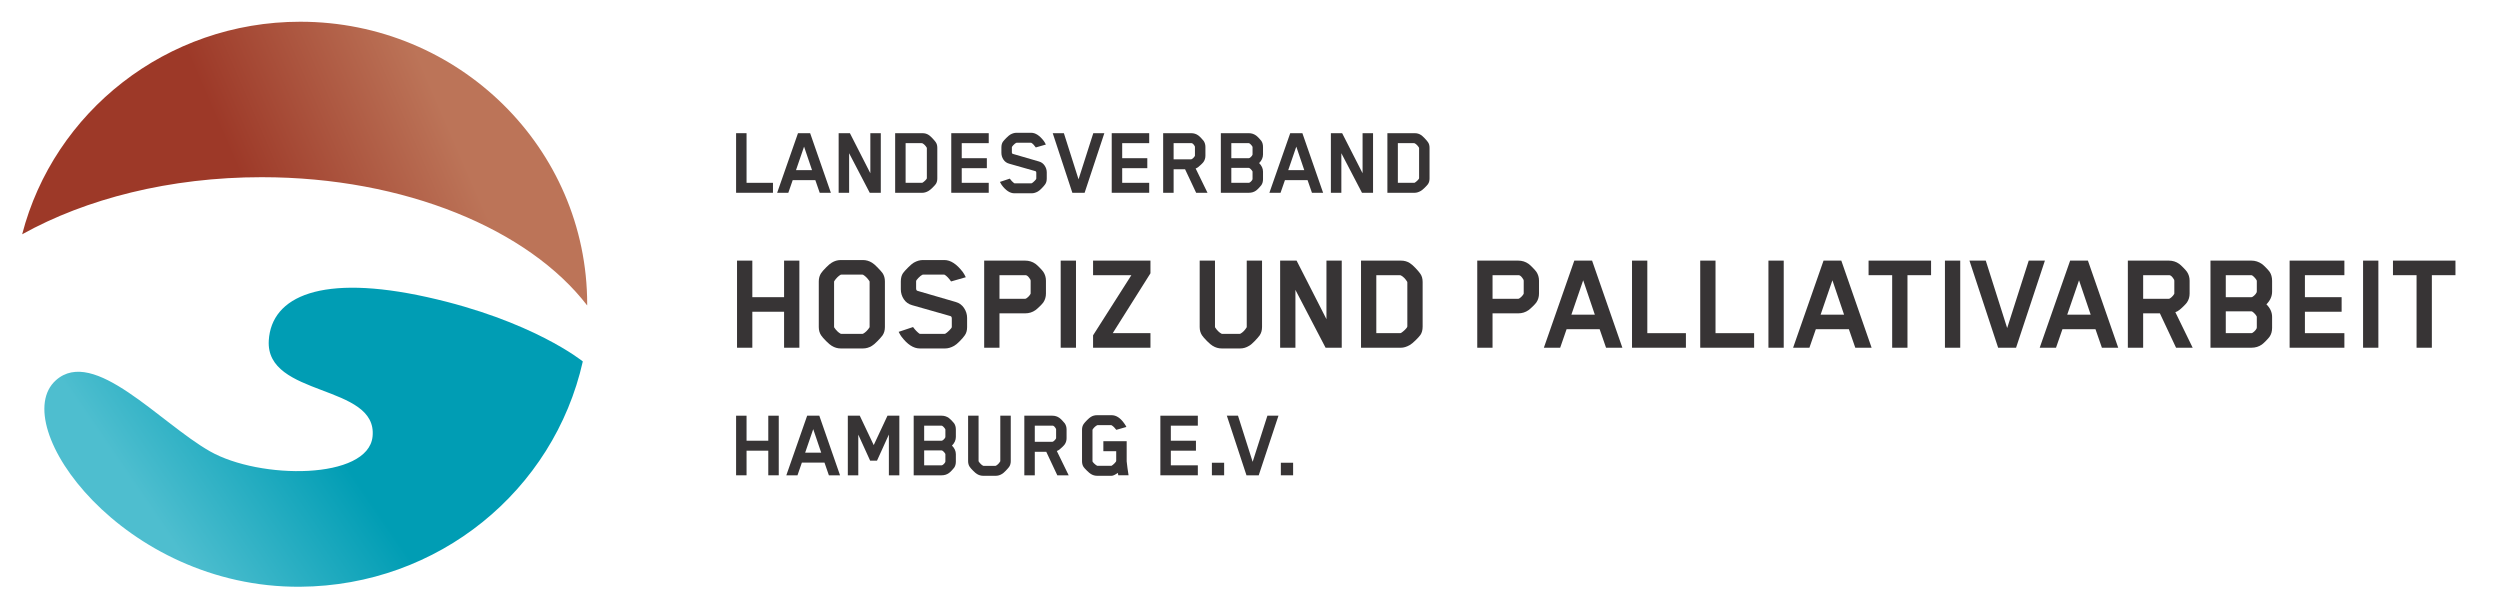
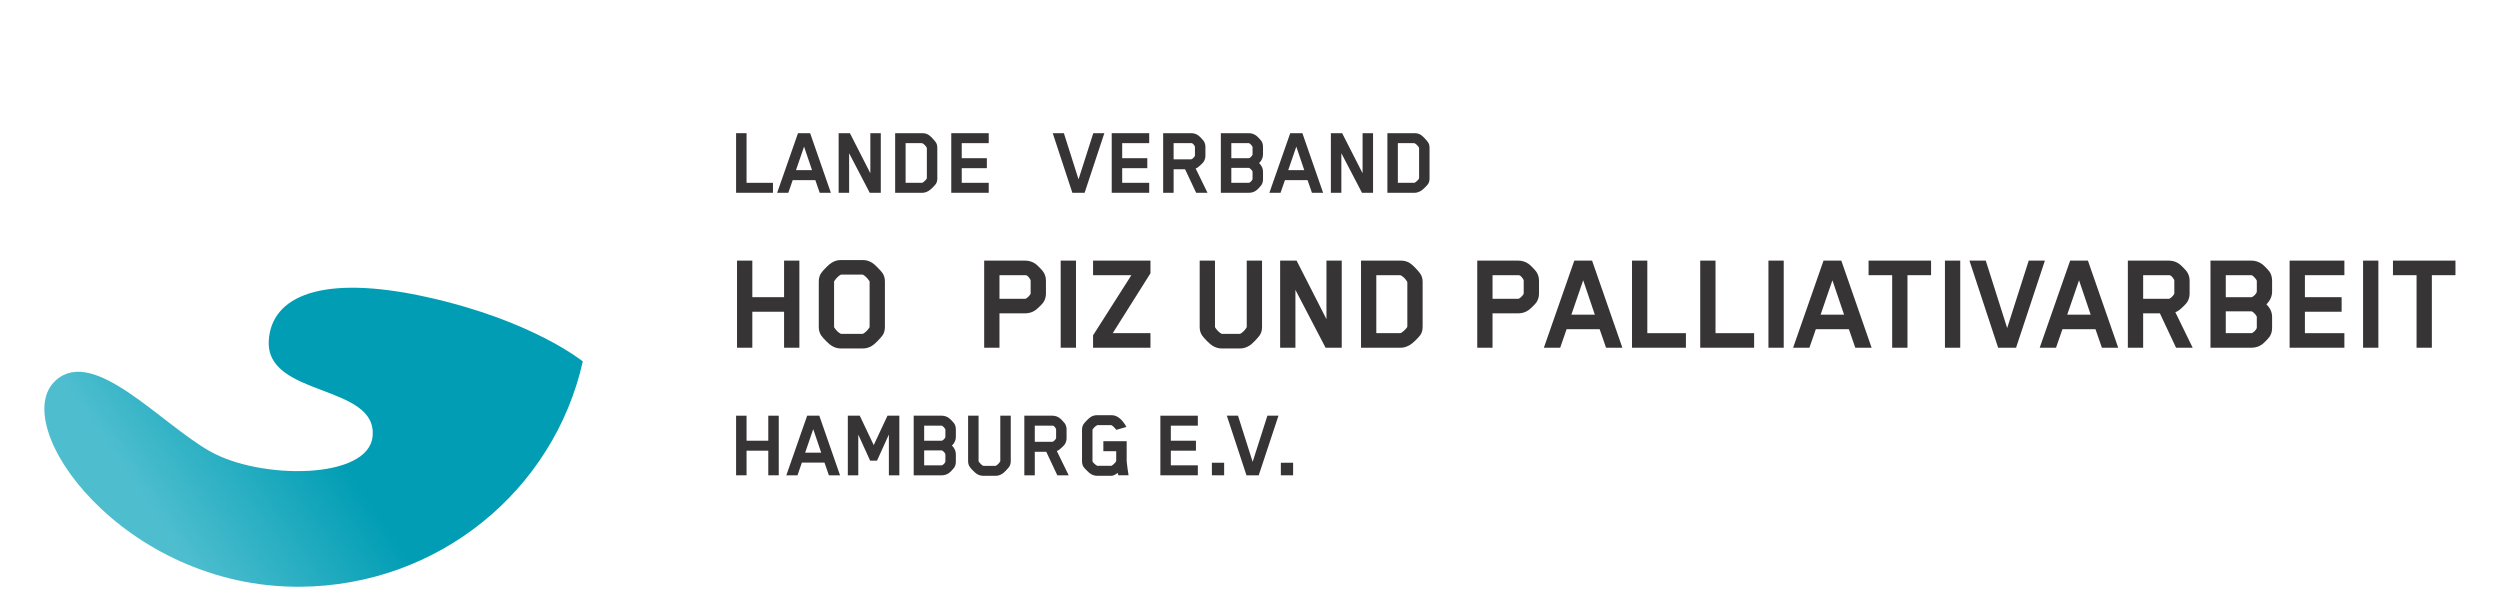
<svg xmlns="http://www.w3.org/2000/svg" xml:space="preserve" width="530px" height="129px" fill-rule="evenodd" clip-rule="evenodd" viewBox="0 0 2172.29 528.91">
  <defs>
    <linearGradient id="id0" gradientUnits="userSpaceOnUse" x1="416.66" y1="281.79" x2="146.26" y2="466.81">
      <stop offset="0" stop-opacity="1" stop-color="#009DB4" />
      <stop offset="0.502" stop-opacity="1" stop-color="#009DB4" />
      <stop offset="1" stop-opacity="1" stop-color="#4EBECF" />
    </linearGradient>
    <linearGradient id="id1" gradientUnits="userSpaceOnUse" x1="28.53" y1="202.1" x2="366.29" y2="55.44">
      <stop offset="0" stop-opacity="1" stop-color="#9D3928" />
      <stop offset="0.502" stop-opacity="1" stop-color="#9D3928" />
      <stop offset="1" stop-opacity="1" stop-color="#BC7458" />
    </linearGradient>
  </defs>
  <g id="Elemente">
    <rect fill="none" width="2172.29" height="528.91" />
  </g>
  <g id="LogoText_Pfade">
    <polygon fill="#373435" fill-rule="nonzero" points="694.45,302.25 681.16,302.25 681.16,270.97 653.56,270.97 653.56,302.25 640.26,302.25 640.26,226.53 653.56,226.53 653.56,258.31 681.16,258.31 681.16,226.53 694.45,226.53 " />
    <path id="_1" fill="#373435" fill-rule="nonzero" d="M1337.36 255.15c0,2.87 -0.76,5.44 -2.28,7.72 -0.59,0.84 -1.65,2.01 -3.16,3.48 -1.52,1.48 -2.75,2.56 -3.68,3.23 -2.61,1.86 -5.61,2.79 -8.99,2.79l-22.28 0 0 29.88 -13.29 0 0 -75.72 35.57 0c3.38,0 6.38,0.93 8.99,2.79 0.85,0.59 2.05,1.69 3.61,3.29 1.56,1.6 2.64,2.83 3.23,3.67 1.52,2.28 2.28,4.86 2.28,7.73l0 11.14zm-13.3 -0.13l0 -10.89c0,-0.42 -0.04,-0.72 -0.12,-0.88 -1.44,-2.54 -2.79,-3.89 -4.05,-4.06l-0.64 0 -22.28 0 0 20.52 22.28 0c0.6,0 1.4,-0.47 2.41,-1.4 1.01,-0.93 1.77,-1.85 2.28,-2.78 0.08,-0.17 0.12,-0.34 0.12,-0.51z" />
    <path id="_2" fill="#373435" fill-rule="nonzero" d="M768.8 284.27c0,2.78 -0.67,5.19 -2.02,7.21 -1.01,1.36 -2.51,3.04 -4.5,5.07 -1.98,2.03 -3.56,3.38 -4.74,4.05 -2.45,1.52 -5.07,2.28 -7.85,2.28l-19.25 0c-2.78,0 -5.4,-0.76 -7.85,-2.28 -1.18,-0.67 -2.81,-2.05 -4.87,-4.11 -2.07,-2.07 -3.53,-3.74 -4.37,-5.01 -1.35,-2.02 -2.03,-4.43 -2.03,-7.21l0 -39.63c0,-2.79 0.68,-5.19 2.03,-7.22 0.84,-1.26 2.3,-2.93 4.37,-5 2.06,-2.07 3.69,-3.44 4.87,-4.11 2.45,-1.52 5.07,-2.28 7.85,-2.28l19.25 0c2.78,0 5.4,0.76 7.85,2.28 1.18,0.67 2.76,2.02 4.74,4.05 1.99,2.02 3.49,3.71 4.5,5.06 1.35,2.03 2.02,4.43 2.02,7.22l0 39.63zm-44.18 -39.25l0 39.12c0,0.25 0.04,0.42 0.12,0.51 1.69,2.53 3.55,4.35 5.57,5.44 0.17,0.09 0.38,0.13 0.64,0.13l18.23 0c0.25,0 0.46,-0.04 0.63,-0.13 2.03,-1.09 3.89,-2.91 5.57,-5.44l0.13 -0.51 0 -39.12c0,-0.34 -0.04,-0.55 -0.13,-0.64 -1.77,-2.61 -3.63,-4.47 -5.57,-5.57 -0.17,-0.08 -0.38,-0.12 -0.63,-0.12l-18.23 0c-0.34,0 -0.55,0.04 -0.64,0.12 -1.94,1.1 -3.79,2.96 -5.57,5.57l-0.12 0.64z" />
-     <path id="_3" fill="#373435" fill-rule="nonzero" d="M840.25 284.27c0,2.95 -0.68,5.36 -2.03,7.21 -0.84,1.27 -2.28,2.94 -4.3,5.01 -2.03,2.06 -3.68,3.44 -4.94,4.11 -2.7,1.52 -5.32,2.28 -7.85,2.28l-22.03 0c-5.49,0 -10.85,-3.5 -16.08,-10.51 -0.51,-0.67 -1.27,-1.98 -2.28,-3.92l12.53 -4.18c1.69,2.36 3.55,4.3 5.57,5.82 0.17,0.09 0.47,0.13 0.89,0.13l20.76 0 0.76 -0.13c0.93,-0.5 2.11,-1.47 3.55,-2.91 1.43,-1.43 2.15,-2.41 2.15,-2.91l0 -7.47c0,-1.27 -0.5,-1.99 -1.52,-2.15l-32.92 -9.37c-3.12,-0.85 -5.55,-2.58 -7.28,-5.2 -1.73,-2.61 -2.59,-5.48 -2.59,-8.6l0 -6.84c0,-2.96 0.63,-5.36 1.9,-7.22 0.84,-1.18 2.3,-2.8 4.37,-4.87 2.06,-2.07 3.73,-3.48 5,-4.24 2.7,-1.52 5.31,-2.28 7.85,-2.28l18.73 0c5.41,0 10.77,3.5 16.08,10.51 0.85,1.18 1.69,2.65 2.54,4.43l-12.79 3.67c-1.94,-2.79 -3.8,-4.73 -5.57,-5.83 -0.09,-0.08 -0.34,-0.12 -0.76,-0.12l-17.85 0 -0.76 0.12c-1.02,0.51 -2.18,1.44 -3.49,2.79 -1.3,1.35 -1.96,2.28 -1.96,2.78l0 6.34c0,1.26 0.47,1.98 1.39,2.15l33.05 9.62c3.04,0.84 5.44,2.6 7.22,5.26 1.77,2.65 2.66,5.5 2.66,8.54l0 7.98z" />
    <path id="_4" fill="#373435" fill-rule="nonzero" d="M908.78 255.15c0,2.87 -0.76,5.44 -2.28,7.72 -0.59,0.84 -1.65,2.01 -3.17,3.48 -1.52,1.48 -2.74,2.56 -3.67,3.23 -2.62,1.86 -5.61,2.79 -8.99,2.79l-22.28 0 0 29.88 -13.3 0 0 -75.72 35.58 0c3.38,0 6.37,0.93 8.99,2.79 0.84,0.59 2.05,1.69 3.61,3.29 1.56,1.6 2.64,2.83 3.23,3.67 1.52,2.28 2.28,4.86 2.28,7.73l0 11.14zm-13.3 -0.13l0 -10.89c0,-0.42 -0.04,-0.72 -0.13,-0.88 -1.43,-2.54 -2.78,-3.89 -4.05,-4.06l-0.63 0 -22.28 0 0 20.52 22.28 0c0.59,0 1.39,-0.47 2.41,-1.4 1.01,-0.93 1.77,-1.85 2.27,-2.78 0.09,-0.17 0.13,-0.34 0.13,-0.51z" />
    <polygon id="_5" fill="#373435" fill-rule="nonzero" points="934.89,302.25 921.59,302.25 921.59,226.53 934.89,226.53 " />
    <polygon id="_6" fill="#373435" fill-rule="nonzero" points="999.62,302.25 949.74,302.25 949.74,291.48 983.03,239.19 949.74,239.19 949.74,226.53 999.62,226.53 999.62,237.55 966.83,289.59 999.62,289.59 " />
    <path id="_7" fill="#373435" fill-rule="nonzero" d="M1083.31 284.14l0 -57.61 13.3 0 0 57.74c0,2.78 -0.68,5.19 -2.03,7.21 -0.93,1.27 -2.39,2.94 -4.37,5.01 -1.98,2.06 -3.61,3.44 -4.87,4.11 -2.45,1.52 -5.03,2.28 -7.73,2.28l-16.08 0c-2.78,0 -5.4,-0.76 -7.85,-2.28 -1.18,-0.67 -2.8,-2.05 -4.87,-4.11 -2.07,-2.07 -3.52,-3.74 -4.37,-5.01 -1.35,-2.02 -2.03,-4.43 -2.03,-7.21l0 -57.74 13.3 0 0 57.49c0,0.33 0.04,0.54 0.13,0.63 1.77,2.62 3.63,4.43 5.57,5.44l0.63 0.13 15.07 0c0.25,0 0.46,-0.04 0.63,-0.13 1.94,-1.01 3.76,-2.82 5.44,-5.44l0.13 -0.51z" />
    <polygon id="_8" fill="#373435" fill-rule="nonzero" points="1165.89,302.25 1151.84,302.25 1125.63,251.98 1125.63,302.25 1112.34,302.25 1112.34,226.53 1126.64,226.53 1152.6,277.43 1152.6,226.53 1165.89,226.53 " />
    <path id="_9" fill="#373435" fill-rule="nonzero" d="M1236.2 283.89c0,2.95 -0.64,5.36 -1.9,7.22 -0.85,1.18 -2.28,2.76 -4.31,4.74 -2.02,1.99 -3.71,3.36 -5.06,4.12 -2.7,1.52 -5.24,2.28 -7.6,2.28l-34.69 0 0 -75.72 34.69 0c2.96,0 5.53,0.72 7.72,2.15 1.27,0.77 2.87,2.16 4.81,4.18 1.95,2.03 3.38,3.72 4.31,5.07 1.35,1.86 2.03,4.26 2.03,7.22l0 38.74zm-40.27 5.7l20.51 0c0.51,0 0.81,-0.05 0.89,-0.13 1.01,-0.59 2.19,-1.54 3.55,-2.85 1.35,-1.31 2.02,-2.3 2.02,-2.97l0 -38.12c0,-0.25 -0.04,-0.46 -0.13,-0.63 -1.6,-2.62 -3.46,-4.47 -5.57,-5.57 -0.08,-0.08 -0.46,-0.13 -1.14,-0.13l-20.13 0 0 50.4z" />
    <path id="_10" fill="#373435" fill-rule="nonzero" d="M1409.81 302.25l-14.18 0 -5.57 -16.08 -28.74 0 -5.57 16.08 -14.18 0 26.46 -75.72 15.45 0 26.33 75.72zm-23.93 -28.74l-10.12 -29.88 -10.26 29.88 20.38 0z" />
    <polygon id="_11" fill="#373435" fill-rule="nonzero" points="1465.05,302.25 1418.2,302.25 1418.2,226.53 1431.5,226.53 1431.5,289.59 1465.05,289.59 " />
    <polygon id="_12" fill="#373435" fill-rule="nonzero" points="1524.34,302.25 1477.49,302.25 1477.49,226.53 1490.78,226.53 1490.78,289.59 1524.34,289.59 " />
    <polygon id="_13" fill="#373435" fill-rule="nonzero" points="1550.07,302.25 1536.78,302.25 1536.78,226.53 1550.07,226.53 " />
    <path id="_14" fill="#373435" fill-rule="nonzero" d="M1626.45 302.25l-14.18 0 -5.57 -16.08 -28.74 0 -5.57 16.08 -14.18 0 26.46 -75.72 15.44 0 26.34 75.72zm-23.93 -28.74l-10.13 -29.88 -10.26 29.88 20.39 0z" />
    <polygon id="_15" fill="#373435" fill-rule="nonzero" points="1678.14,239.19 1657.63,239.19 1657.63,302.25 1644.33,302.25 1644.33,239.19 1623.82,239.19 1623.82,226.53 1678.14,226.53 " />
    <polygon id="_16" fill="#373435" fill-rule="nonzero" points="1703.49,302.25 1690.2,302.25 1690.2,226.53 1703.49,226.53 " />
    <polygon id="_17" fill="#373435" fill-rule="nonzero" points="1777.09,226.53 1752.02,302.25 1736.44,302.25 1711.5,226.53 1725.68,226.53 1744.29,285.15 1763.03,226.53 " />
    <path id="_18" fill="#373435" fill-rule="nonzero" d="M1840.81 302.25l-14.18 0 -5.58 -16.08 -28.74 0 -5.57 16.08 -14.18 0 26.46 -75.72 15.45 0 26.34 75.72zm-23.93 -28.74l-10.13 -29.88 -10.26 29.88 20.39 0z" />
    <path id="_19" fill="#373435" fill-rule="nonzero" d="M1902.88 255.15c0,2.87 -0.76,5.44 -2.28,7.72 -0.59,0.84 -1.65,2.01 -3.17,3.48 -1.52,1.48 -2.74,2.56 -3.67,3.23 -1.1,0.85 -2.19,1.44 -3.29,1.77l15.07 30.9 -14.44 0 -14.05 -29.88 -14.56 0 0 29.88 -13.3 0 0 -75.72 35.58 0c3.38,0 6.38,0.93 8.99,2.79 0.85,0.59 2.05,1.69 3.61,3.29 1.56,1.6 2.64,2.83 3.23,3.67 1.52,2.28 2.28,4.86 2.28,7.73l0 11.14zm-13.3 -0.13l0 -10.89c0,-0.42 -0.04,-0.72 -0.12,-0.88 -1.44,-2.54 -2.79,-3.89 -4.06,-4.06l-22.91 0 0 20.52 22.28 0c0.59,0 1.39,-0.47 2.41,-1.4 1.01,-0.93 1.77,-1.85 2.28,-2.78 0.08,-0.17 0.12,-0.34 0.12,-0.51z" />
    <path id="_20" fill="#373435" fill-rule="nonzero" d="M1974.57 285.03c0,2.95 -0.72,5.48 -2.15,7.59 -0.59,0.85 -1.65,2.05 -3.17,3.61 -1.52,1.57 -2.7,2.64 -3.54,3.23 -2.62,1.86 -5.66,2.79 -9.12,2.79l-35.58 0 0 -75.72 35.58 0c3.29,0 6.33,0.97 9.12,2.92 0.84,0.59 2.02,1.66 3.54,3.22 1.52,1.57 2.58,2.77 3.17,3.61 1.43,2.11 2.15,4.73 2.15,7.85l0 9.37c0,4.05 -1.64,7.72 -4.94,11.02 3.3,3.29 4.94,6.92 4.94,10.89l0 9.62zm-13.42 -30.9c0.09,-0.16 0.13,-0.46 0.13,-0.88l0 -8.99 -0.13 -0.63c-0.59,-1.02 -1.37,-2.01 -2.34,-2.98 -0.97,-0.97 -1.75,-1.46 -2.34,-1.46l-22.16 0 0 19.12 22.28 0c0.59,0 1.4,-0.46 2.41,-1.39 1.01,-0.93 1.73,-1.86 2.15,-2.79zm0 31.28c0.09,-0.26 0.13,-0.55 0.13,-0.89l0 -8.99 -0.13 -0.63c-0.59,-1.01 -1.37,-1.98 -2.34,-2.91 -0.97,-0.93 -1.75,-1.4 -2.34,-1.4l-22.16 0 0 19 22.28 0c0.59,0 1.4,-0.47 2.41,-1.4 1.01,-0.92 1.73,-1.85 2.15,-2.78z" />
    <polygon id="_21" fill="#373435" fill-rule="nonzero" points="2037.4,302.25 1989.8,302.25 1989.8,226.53 2037.4,226.53 2037.4,239.19 2003.09,239.19 2003.09,258.31 2035,258.31 2035,270.97 2003.09,270.97 2003.09,289.59 2037.4,289.59 " />
    <polygon id="_22" fill="#373435" fill-rule="nonzero" points="2066.94,302.25 2053.64,302.25 2053.64,226.53 2066.94,226.53 " />
    <polygon id="_23" fill="#373435" fill-rule="nonzero" points="2133.95,239.19 2113.43,239.19 2113.43,302.25 2100.14,302.25 2100.14,239.19 2079.63,239.19 2079.63,226.53 2133.95,226.53 " />
    <polygon fill="#373435" fill-rule="nonzero" points="676.53,413.14 667.43,413.14 667.43,391.74 648.54,391.74 648.54,413.14 639.45,413.14 639.45,361.33 648.54,361.33 648.54,383.08 667.43,383.08 667.43,361.33 676.53,361.33 " />
    <polygon id="_1_0" fill="#373435" fill-rule="nonzero" points="1063.67,413.14 1053.02,413.14 1053.02,402.22 1063.67,402.22 " />
    <polygon id="_2_1" fill="#373435" fill-rule="nonzero" points="1110.89,361.33 1093.73,413.14 1083.08,413.14 1066.01,361.33 1075.71,361.33 1088.45,401.44 1101.27,361.33 " />
    <polygon id="_3_2" fill="#373435" fill-rule="nonzero" points="1123.62,413.14 1112.96,413.14 1112.96,402.22 1123.62,402.22 " />
    <path id="_4_3" fill="#373435" fill-rule="nonzero" d="M729.8 413.14l-9.7 0 -3.81 -11.01 -19.67 0 -3.81 11.01 -9.7 0 18.11 -51.81 10.56 0 18.02 51.81zm-16.37 -19.67l-6.93 -20.44 -7.02 20.44 13.95 0z" />
    <polygon id="_5_4" fill="#373435" fill-rule="nonzero" points="781.35,413.14 772.25,413.14 772.25,377.71 761.94,400.4 755.96,400.4 745.66,377.79 745.66,413.14 736.56,413.14 736.56,361.33 746.95,361.33 759.08,386.89 771.04,361.33 781.35,361.33 " />
    <path id="_6_5" fill="#373435" fill-rule="nonzero" d="M830.47 401.35c0,2.03 -0.5,3.76 -1.48,5.2 -0.4,0.58 -1.12,1.4 -2.16,2.47 -1.04,1.07 -1.85,1.81 -2.43,2.21 -1.79,1.27 -3.87,1.91 -6.24,1.91l-24.34 0 0 -51.81 24.34 0c2.26,0 4.34,0.67 6.24,1.99 0.58,0.41 1.39,1.15 2.43,2.21 1.04,1.07 1.76,1.89 2.16,2.47 0.98,1.45 1.48,3.24 1.48,5.37l0 6.41c0,2.78 -1.13,5.29 -3.38,7.54 2.25,2.25 3.38,4.74 3.38,7.45l0 6.58zm-9.19 -21.13c0.06,-0.12 0.09,-0.32 0.09,-0.61l0 -6.15 -0.09 -0.43c-0.4,-0.7 -0.94,-1.38 -1.6,-2.04 -0.66,-0.66 -1.2,-1 -1.6,-1l-15.16 0 0 13.09 15.24 0c0.41,0 0.96,-0.32 1.65,-0.96 0.69,-0.63 1.18,-1.27 1.47,-1.9zm0 21.39c0.06,-0.17 0.09,-0.37 0.09,-0.6l0 -6.15 -0.09 -0.44c-0.4,-0.69 -0.94,-1.35 -1.6,-1.99 -0.66,-0.63 -1.2,-0.95 -1.6,-0.95l-15.16 0 0 12.99 15.24 0c0.41,0 0.96,-0.31 1.65,-0.95 0.69,-0.64 1.18,-1.27 1.47,-1.91z" />
    <path id="_7_6" fill="#373435" fill-rule="nonzero" d="M869.1 400.75l0 -39.42 9.1 0 0 39.5c0,1.91 -0.46,3.56 -1.39,4.94 -0.63,0.87 -1.63,2.01 -2.99,3.42 -1.35,1.42 -2.47,2.36 -3.33,2.82 -1.68,1.04 -3.44,1.56 -5.29,1.56l-11 0c-1.9,0 -3.69,-0.52 -5.37,-1.56 -0.81,-0.46 -1.92,-1.4 -3.33,-2.82 -1.42,-1.41 -2.42,-2.55 -2.99,-3.42 -0.93,-1.38 -1.39,-3.03 -1.39,-4.94l0 -39.5 9.1 0 0 39.33c0,0.23 0.03,0.38 0.08,0.44 1.22,1.78 2.49,3.03 3.82,3.72l0.43 0.09 10.31 0c0.17,0 0.31,-0.03 0.43,-0.09 1.33,-0.69 2.57,-1.94 3.73,-3.72l0.08 -0.35z" />
    <path id="_8_7" fill="#373435" fill-rule="nonzero" d="M926.71 380.91c0,1.96 -0.52,3.72 -1.56,5.28 -0.4,0.58 -1.12,1.38 -2.16,2.39 -1.04,1.01 -1.88,1.74 -2.52,2.21 -0.75,0.57 -1.5,0.98 -2.25,1.21l10.31 21.14 -9.88 0 -9.61 -20.45 -9.96 0 0 20.45 -9.1 0 0 -51.81 24.34 0c2.31,0 4.36,0.64 6.15,1.91 0.58,0.4 1.4,1.15 2.47,2.25 1.07,1.1 1.81,1.93 2.21,2.51 1.04,1.56 1.56,3.32 1.56,5.29l0 7.62zm-9.1 -0.09l0 -7.45c0,-0.29 -0.02,-0.49 -0.08,-0.6 -0.98,-1.74 -1.91,-2.66 -2.77,-2.78l-15.68 0 0 14.04 15.24 0c0.41,0 0.96,-0.32 1.65,-0.95 0.69,-0.64 1.21,-1.27 1.56,-1.91 0.06,-0.12 0.08,-0.23 0.08,-0.35z" />
    <path id="_9_8" fill="#373435" fill-rule="nonzero" d="M949.23 373.72l0 27.11c0,0.47 0.48,1.15 1.43,2.04 0.96,0.9 1.81,1.55 2.56,1.95l0.09 0c0.11,0.06 0.23,0.09 0.34,0.09l11.78 0 0.44 -0.09c0.69,-0.4 1.53,-1.1 2.51,-2.08 0.98,-0.98 1.47,-1.7 1.47,-2.17l0 -8.4 -11.17 0 0 -8.66 20.27 0 0 17.5c0.4,3.81 0.95,7.85 1.64,12.13l-8.92 0 -0.43 -2.08c-2.37,1.67 -4.16,2.51 -5.37,2.51l-12.65 0c-1.91,0 -3.7,-0.52 -5.37,-1.56 -0.87,-0.52 -1.99,-1.46 -3.38,-2.82 -1.39,-1.35 -2.37,-2.44 -2.95,-3.24 -0.92,-1.39 -1.38,-3.07 -1.38,-5.03l0 -27.37c0,-1.91 0.46,-3.56 1.38,-4.94 0.58,-0.87 1.58,-2.01 2.99,-3.42 1.42,-1.42 2.53,-2.36 3.34,-2.82 1.56,-0.98 3.35,-1.47 5.37,-1.47l12.65 0c3.98,0 7.65,2.4 11,7.19 0.87,1.21 1.47,2.22 1.82,3.03l-8.75 2.51c-1.27,-1.73 -2.63,-3.06 -4.07,-3.98 -0.06,-0.06 -0.21,-0.09 -0.44,-0.09l-11.78 0 -0.43 0.09c-1.56,0.86 -2.86,2.11 -3.9,3.72l-0.09 0.35z" />
    <polygon id="_10_9" fill="#373435" fill-rule="nonzero" points="1040.8,413.14 1008.23,413.14 1008.23,361.33 1040.8,361.33 1040.8,369.99 1017.33,369.99 1017.33,383.08 1039.16,383.08 1039.16,391.74 1017.33,391.74 1017.33,404.47 1040.8,404.47 " />
    <polygon fill="#373435" fill-rule="nonzero" points="671.5,167.57 639.45,167.57 639.45,115.77 648.54,115.77 648.54,158.91 671.5,158.91 " />
    <polygon id="_1_10" fill="#373435" fill-rule="nonzero" points="959.54,115.77 942.39,167.57 931.73,167.57 914.67,115.77 924.37,115.77 937.11,155.88 949.93,115.77 " />
    <path id="_2_11" fill="#373435" fill-rule="nonzero" d="M721.83 167.57l-9.7 0 -3.81 -11 -19.67 0 -3.81 11 -9.7 0 18.11 -51.8 10.56 0 18.02 51.8zm-16.37 -19.66l-6.93 -20.45 -7.02 20.45 13.95 0z" />
    <polygon id="_3_12" fill="#373435" fill-rule="nonzero" points="765.23,167.57 755.62,167.57 737.69,133.18 737.69,167.57 728.59,167.57 728.59,115.77 738.38,115.77 756.14,150.59 756.14,115.77 765.23,115.77 " />
    <path id="_4_13" fill="#373435" fill-rule="nonzero" d="M814.35 155.01c0,2.02 -0.43,3.67 -1.3,4.94 -0.57,0.81 -1.56,1.89 -2.94,3.25 -1.39,1.36 -2.54,2.29 -3.47,2.81 -1.85,1.04 -3.58,1.56 -5.19,1.56l-23.74 0 0 -51.8 23.74 0c2.02,0 3.78,0.49 5.28,1.47 0.87,0.52 1.96,1.47 3.29,2.86 1.33,1.39 2.31,2.54 2.95,3.47 0.92,1.27 1.38,2.91 1.38,4.93l0 26.51zm-27.55 3.9l14.04 0c0.34,0 0.55,-0.03 0.61,-0.09 0.69,-0.4 1.5,-1.05 2.42,-1.95 0.92,-0.89 1.39,-1.57 1.39,-2.03l0 -26.08c0,-0.17 -0.03,-0.31 -0.09,-0.43 -1.1,-1.79 -2.37,-3.06 -3.81,-3.81 -0.06,-0.06 -0.32,-0.09 -0.78,-0.09l-13.78 0 0 34.48z" />
    <polygon id="_5_14" fill="#373435" fill-rule="nonzero" points="859.05,167.57 826.48,167.57 826.48,115.77 859.05,115.77 859.05,124.43 835.58,124.43 835.58,137.51 857.41,137.51 857.41,146.18 835.58,146.18 835.58,158.91 859.05,158.91 " />
-     <path id="_6_15" fill="#373435" fill-rule="nonzero" d="M909.47 155.27c0,2.02 -0.46,3.67 -1.39,4.94 -0.57,0.87 -1.55,2.01 -2.94,3.42 -1.39,1.42 -2.51,2.35 -3.38,2.82 -1.85,1.04 -3.64,1.56 -5.37,1.56l-15.07 0c-3.76,0 -7.42,-2.4 -11,-7.19 -0.35,-0.47 -0.87,-1.36 -1.56,-2.69l8.57 -2.86c1.16,1.62 2.43,2.95 3.81,3.99 0.12,0.06 0.32,0.08 0.61,0.08l14.21 0 0.52 -0.08c0.63,-0.35 1.44,-1.01 2.42,-2 0.98,-0.98 1.48,-1.64 1.48,-1.99l0 -5.11c0,-0.86 -0.35,-1.36 -1.04,-1.47l-22.53 -6.41c-2.13,-0.58 -3.8,-1.76 -4.98,-3.55 -1.18,-1.79 -1.78,-3.76 -1.78,-5.9l0 -4.67c0,-2.02 0.44,-3.67 1.3,-4.94 0.58,-0.81 1.58,-1.92 2.99,-3.34 1.42,-1.41 2.56,-2.38 3.43,-2.9 1.84,-1.04 3.63,-1.56 5.37,-1.56l12.82 0c3.69,0 7.36,2.4 11,7.19 0.58,0.81 1.15,1.82 1.73,3.04l-8.75 2.51c-1.33,-1.91 -2.6,-3.24 -3.81,-3.99 -0.06,-0.06 -0.23,-0.08 -0.52,-0.08l-12.21 0 -0.52 0.08c-0.7,0.35 -1.49,0.98 -2.39,1.91 -0.89,0.92 -1.34,1.56 -1.34,1.9l0 4.34c0,0.86 0.32,1.35 0.95,1.47l22.61 6.58c2.08,0.58 3.73,1.78 4.94,3.6 1.22,1.82 1.82,3.77 1.82,5.84l0 5.46z" />
    <polygon id="_7_16" fill="#373435" fill-rule="nonzero" points="998.53,167.57 965.95,167.57 965.95,115.77 998.53,115.77 998.53,124.43 975.05,124.43 975.05,137.51 996.88,137.51 996.88,146.18 975.05,146.18 975.05,158.91 998.53,158.91 " />
    <path id="_8_17" fill="#373435" fill-rule="nonzero" d="M1047.39 135.35c0,1.96 -0.52,3.72 -1.56,5.28 -0.41,0.58 -1.13,1.37 -2.17,2.38 -1.04,1.01 -1.88,1.75 -2.51,2.21 -0.75,0.58 -1.5,0.98 -2.25,1.22l10.3 21.13 -9.87 0 -9.62 -20.44 -9.96 0 0 20.44 -9.1 0 0 -51.8 24.35 0c2.31,0 4.36,0.63 6.15,1.91 0.58,0.4 1.4,1.15 2.47,2.25 1.07,1.1 1.8,1.93 2.21,2.51 1.04,1.56 1.56,3.32 1.56,5.28l0 7.63zm-9.1 -0.09l0 -7.45c0,-0.29 -0.03,-0.49 -0.09,-0.61 -0.98,-1.73 -1.9,-2.65 -2.77,-2.77l-15.68 0 0 14.04 15.25 0c0.4,0 0.95,-0.32 1.64,-0.96 0.7,-0.63 1.22,-1.27 1.56,-1.9 0.06,-0.12 0.09,-0.23 0.09,-0.35z" />
    <path id="_9_18" fill="#373435" fill-rule="nonzero" d="M1097.46 155.79c0,2.02 -0.49,3.76 -1.48,5.2 -0.4,0.58 -1.12,1.4 -2.16,2.47 -1.04,1.07 -1.85,1.8 -2.43,2.21 -1.79,1.27 -3.87,1.9 -6.23,1.9l-24.35 0 0 -51.8 24.35 0c2.25,0 4.33,0.66 6.23,1.99 0.58,0.41 1.39,1.14 2.43,2.21 1.04,1.07 1.76,1.89 2.16,2.47 0.99,1.44 1.48,3.23 1.48,5.37l0 6.41c0,2.77 -1.13,5.29 -3.38,7.54 2.25,2.25 3.38,4.73 3.38,7.45l0 6.58zm-9.19 -21.14c0.06,-0.11 0.09,-0.31 0.09,-0.6l0 -6.15 -0.09 -0.44c-0.4,-0.69 -0.93,-1.37 -1.6,-2.03 -0.66,-0.67 -1.2,-1 -1.6,-1l-15.16 0 0 13.08 15.25 0c0.4,0 0.95,-0.31 1.64,-0.95 0.69,-0.63 1.19,-1.27 1.47,-1.91zm0 21.4c0.06,-0.17 0.09,-0.37 0.09,-0.6l0 -6.15 -0.09 -0.44c-0.4,-0.69 -0.93,-1.36 -1.6,-1.99 -0.66,-0.64 -1.2,-0.95 -1.6,-0.95l-15.16 0 0 12.99 15.25 0c0.4,0 0.95,-0.32 1.64,-0.95 0.69,-0.64 1.19,-1.27 1.47,-1.91z" />
    <path id="_10_19" fill="#373435" fill-rule="nonzero" d="M1149.69 167.57l-9.7 0 -3.81 -11 -19.66 0 -3.82 11 -9.7 0 18.11 -51.8 10.57 0 18.01 51.8zm-16.37 -19.66l-6.93 -20.45 -7.02 20.45 13.95 0z" />
    <polygon id="_11_20" fill="#373435" fill-rule="nonzero" points="1193.1,167.57 1183.48,167.57 1165.55,133.18 1165.55,167.57 1156.45,167.57 1156.45,115.77 1166.24,115.77 1184,150.59 1184,115.77 1193.1,115.77 " />
    <path id="_12_21" fill="#373435" fill-rule="nonzero" d="M1242.21 155.01c0,2.02 -0.43,3.67 -1.3,4.94 -0.57,0.81 -1.56,1.89 -2.94,3.25 -1.39,1.36 -2.54,2.29 -3.47,2.81 -1.84,1.04 -3.58,1.56 -5.19,1.56l-23.74 0 0 -51.8 23.74 0c2.02,0 3.78,0.49 5.28,1.47 0.87,0.52 1.96,1.47 3.29,2.86 1.33,1.39 2.31,2.54 2.95,3.47 0.92,1.27 1.38,2.91 1.38,4.93l0 26.51zm-27.54 3.9l14.03 0c0.35,0 0.55,-0.03 0.61,-0.09 0.69,-0.4 1.5,-1.05 2.42,-1.95 0.93,-0.89 1.39,-1.57 1.39,-2.03l0 -26.08c0,-0.17 -0.03,-0.31 -0.09,-0.43 -1.1,-1.79 -2.37,-3.06 -3.81,-3.81 -0.06,-0.06 -0.32,-0.09 -0.78,-0.09l-13.77 0 0 34.48z" />
  </g>
  <g id="Logo-Symbol">
    <g id="Logo-Symbol_22">
      <path fill="url(#id0)" d="M370.87 258.25c-91.75,-20.33 -135.25,-0.8 -137.62,37.64 -3.06,49.67 94.9,37.47 90.22,83.55 -3.83,37.63 -97.86,37.63 -141.45,12.79 -43.57,-24.84 -100.92,-91.08 -133.79,-61.72 -43.28,38.64 58.11,180.65 212.37,179.5 120.1,-0.89 220.38,-83.58 245.61,-195.85 0,0 -43.6,-35.59 -135.34,-55.91z" />
-       <path fill="url(#id1)" d="M509.99 265.48c0,-0.34 0.03,-0.68 0.03,-1.03 0,-135.62 -111.68,-245.56 -249.42,-245.56 -116.44,0 -214.23,78.55 -241.71,184.76 55.41,-30.86 128.31,-49.63 208.25,-49.63 124.55,0 232.16,45.51 282.85,111.46z" />
    </g>
  </g>
</svg>